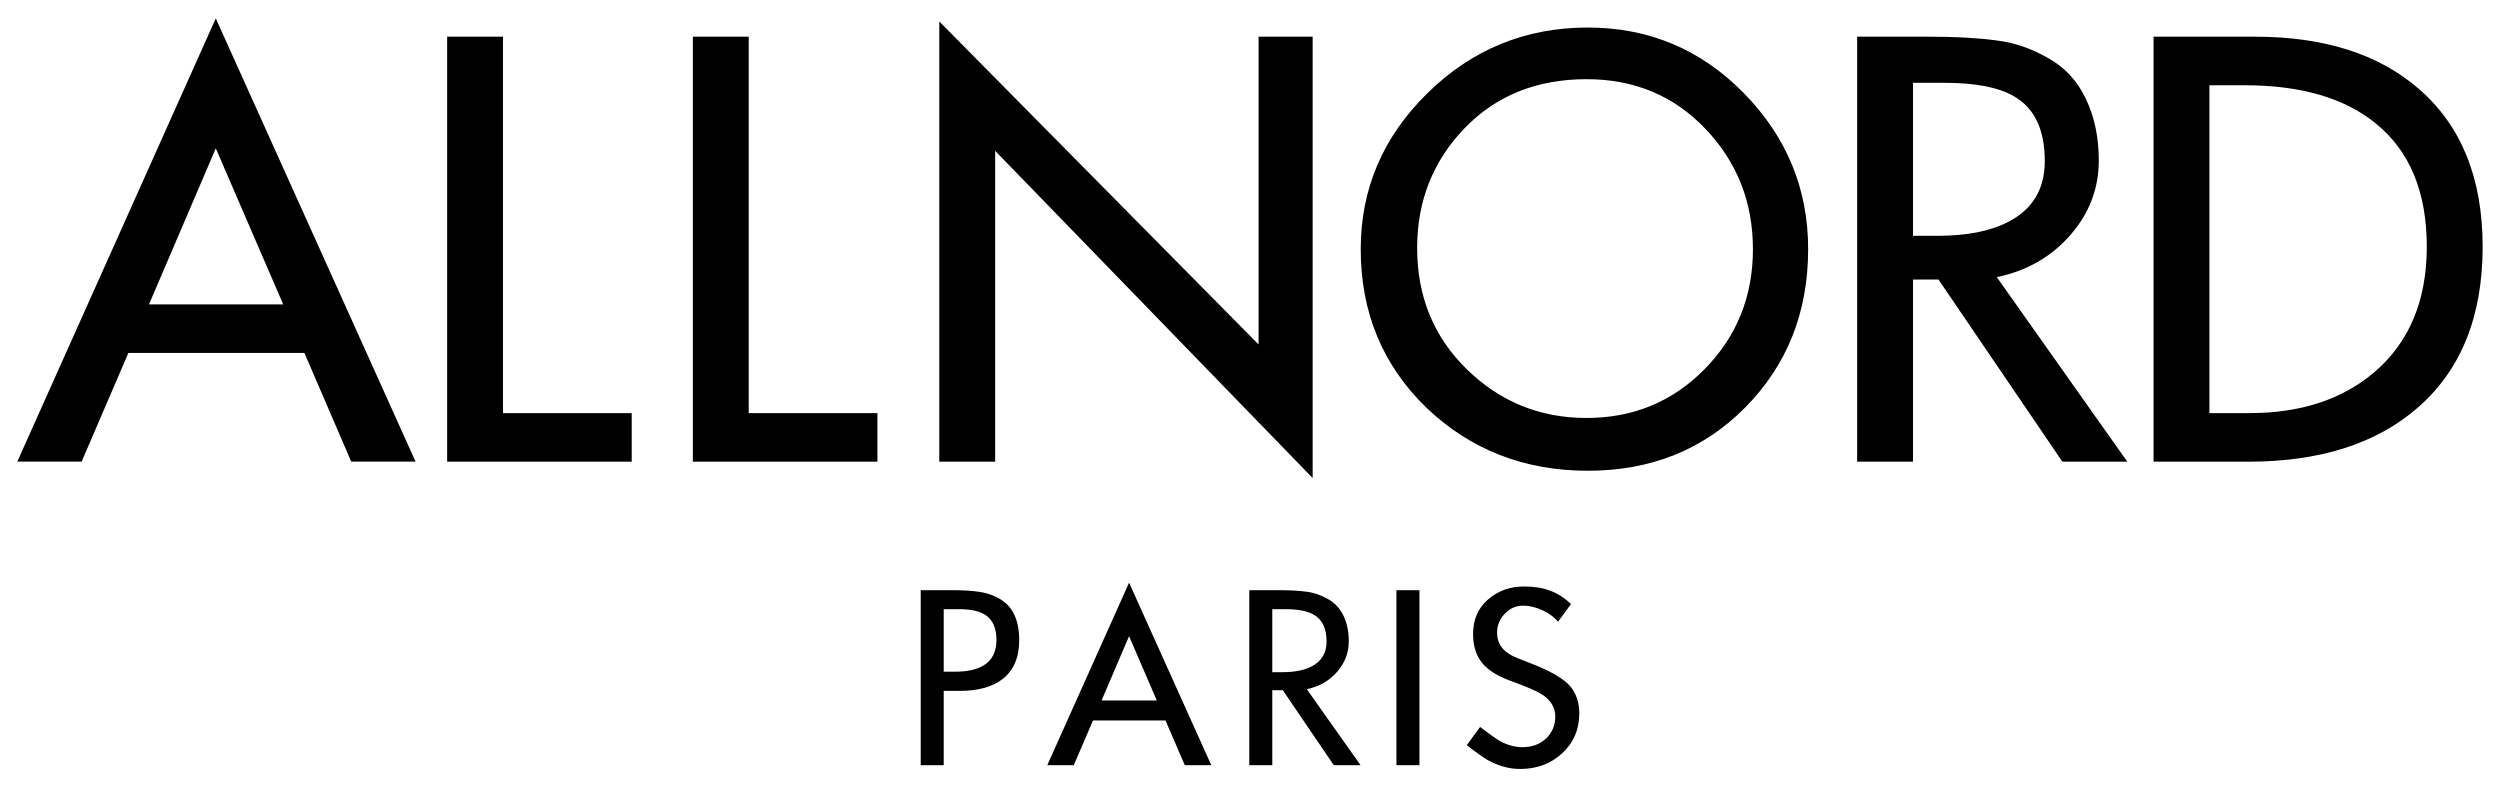
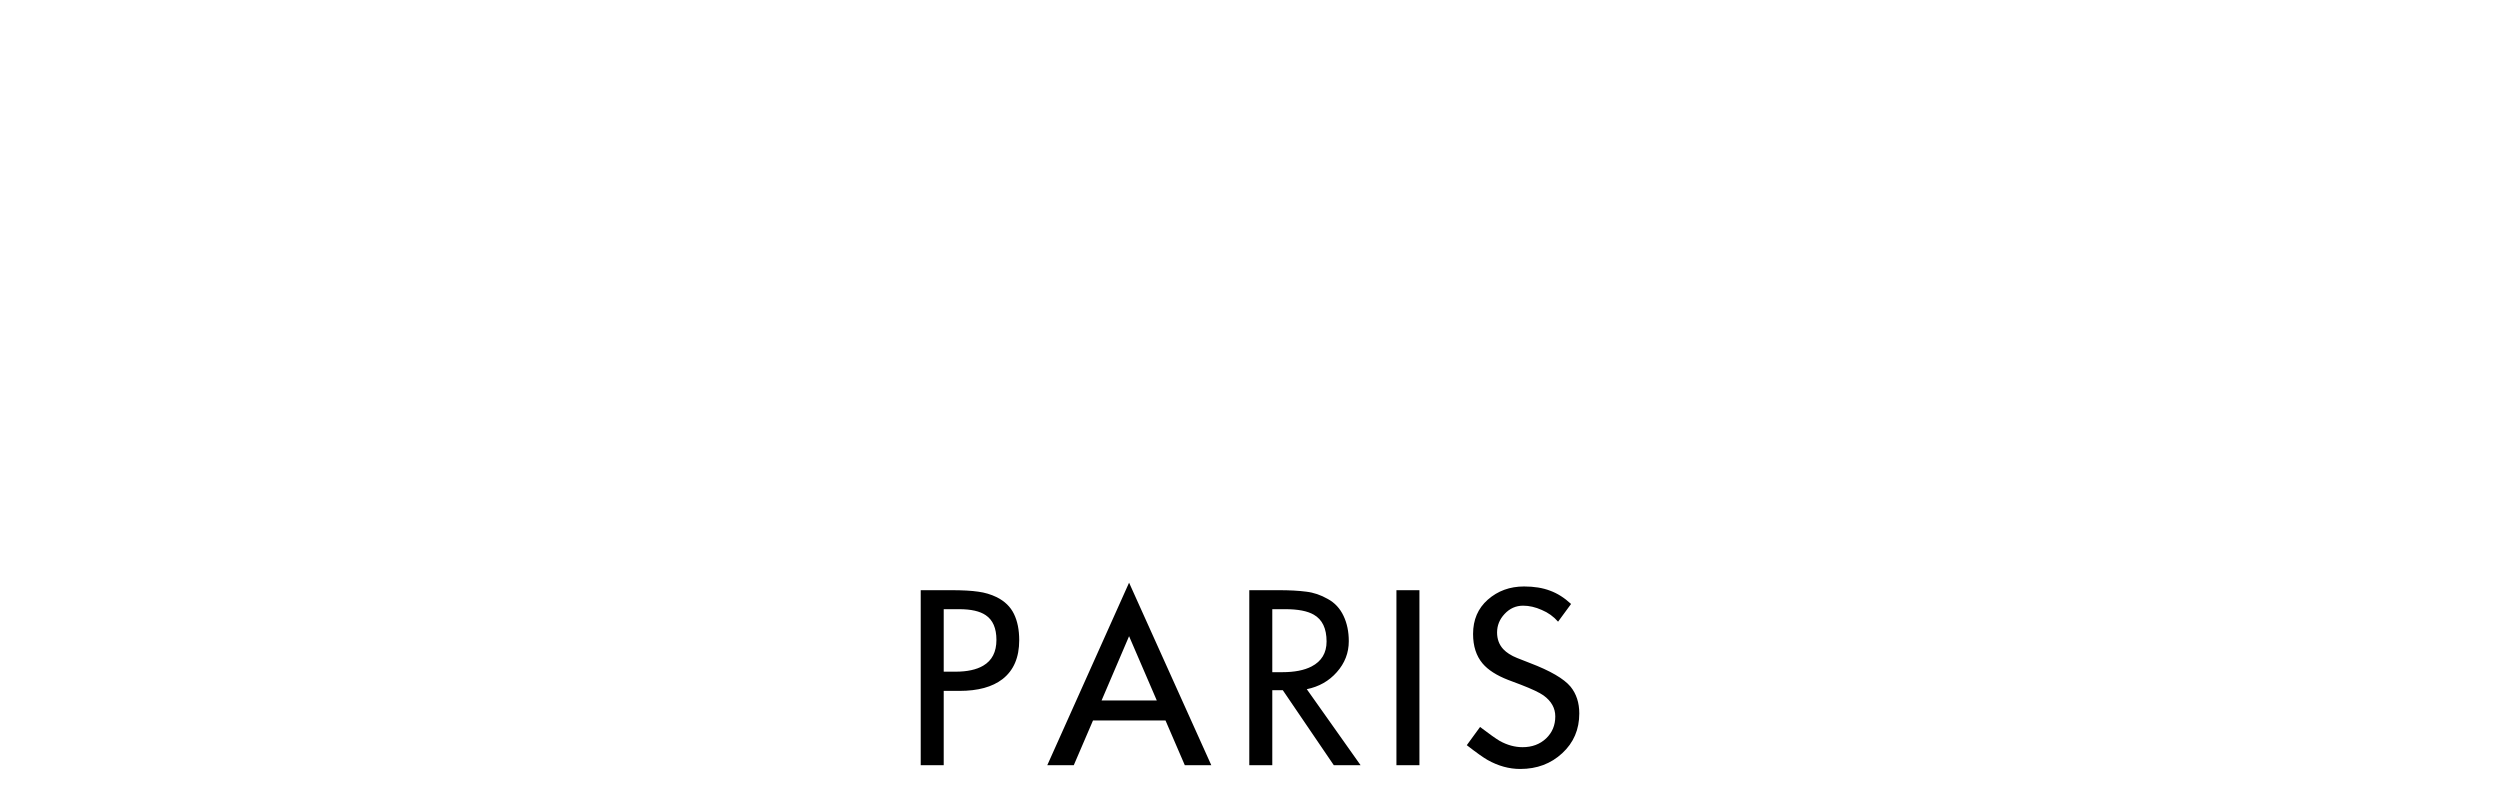
<svg xmlns="http://www.w3.org/2000/svg" height="126" width="400" viewBox="0 0 3500 1100" version="1.2">
  <style />
-   <path d="m302.1 24.5l279.7 620.5h-90.1l-65.5-152.1h-246.5l-65.4 152.1h-90.1zm-93.5 400.4h187.9l-94.4-218.5zm675.8 152.2v68h-258.4v-595h78.2v527zm344 0v68h-258.4v-595h78.2v527zm609.3-527v617.9l-444.5-458.1v435.2h-78.2v-616.3l447 452.2v-430.9zm693.7 297.5q0 132.6-88.3 221.8-87.6 88.4-220.2 88.4-133.5 0-226.1-88.4-91.8-89.2-91.8-221.8 0-126.7 93.5-218.5 93.5-91.8 224.4-91.8 128.3 0 218.4 91.8 90.1 91.8 90.1 218.5zm-77.3 0q0-98.6-66.3-168.3-66.3-69.7-166.6-69.7-104.6 0-170.9 68.8-66.3 68.9-66.3 167.5 0 102 69.7 170 69.7 68 167.5 68 97.7 0 164.9-68 68-68.9 68-168.3zm341.4 39.1l182.7 258.4h-90.9l-173.4-255h-35.7v255h-78.2v-595h98.6q57.8 0 95.2 5.1 37.4 4.2 73.1 24.6 35.7 19.6 53.5 57.8 17.9 37.4 17.9 85.9 0 59.5-40.8 105.4-39.9 45-102 57.8zm67.2-162.4q0-66.3-43.4-90.9-32.3-18.7-96.9-18.7h-44.2v214.2h34q62 0 99.5-19.6 51-26.3 51-85zm613 119.9q0 147-91.8 226.1-86.7 74.8-236.3 74.8h-132.6v-595h141.9q145.4 0 229.5 73.1 89.3 77.3 89.3 221zm-78.2 0q0-114.8-71.4-172.6-65.4-53.5-183.6-53.5h-49.3v459h56.1q106.3 0 173.4-56.1 74.8-62.9 74.8-176.8z" />
  <path d="m1426.9 895q0 36.4-23.5 54.6-21.3 16.4-60.2 16.4h-22v104h-32.2v-245h42q24.8 0 38.5 2.1 13.7 1.8 25.9 7.7 16.8 8.4 24.1 23.4 7.4 15.1 7.4 36.8zm-31.9-0.4q0-24.5-15-34.6-12.3-8.4-37.1-8.4h-21.7v87.5h16.5q24.5 0 38.8-8.4 18.5-10.8 18.5-36.1zm185.7-80.1l115.1 255.5h-37.1l-27-62.6h-101.5l-26.9 62.6h-37.1zm-38.5 164.9h77.3l-38.8-90zm287.3-15.8l75.3 106.4h-37.5l-71.4-105h-14.7v105h-32.2v-245h40.6q23.8 0 39.2 2.1 15.4 1.8 30.1 10.2 14.7 8 22.1 23.8 7.3 15.4 7.3 35.3 0 24.5-16.8 43.4-16.4 18.6-42 23.8zm27.7-66.8q0-27.3-17.9-37.5-13.3-7.7-39.9-7.7h-18.2v88.2h14q25.6 0 41-8 21-10.9 21-35zm130-71.8v245h-32.2v-245zm223.8 172.6q0 33.6-23.8 55.6-23.8 22.1-58.8 22.1-23.4 0-45.8-12.6-8.7-4.9-29.1-20.7l18.6-25.5q19.3 14.7 27.6 19.6 15.8 8.7 31.9 8.7 19.9 0 32.9-12.2 12.9-12.3 12.9-30.8 0-17.5-16.4-29.4-8.4-6-31.9-15.1l-17.5-6.6q-24.5-9.5-36-23.1-13.3-15.8-13.3-41.3 0-29.8 20.6-48 21-18.5 50.8-18.5 21 0 36.4 5.9 15.4 5.6 29.4 18.6l-18.2 24.8q-9.4-10.8-22.8-16.4-13.3-6-26.2-6-15.1 0-25.9 11.6-10.5 11.2-10.5 25.9 0 14 8.7 23.4 7 7.4 19.3 12.3l17.8 7q43.1 16.4 57.1 33.2 12.2 15.1 12.2 37.5z" />
</svg>